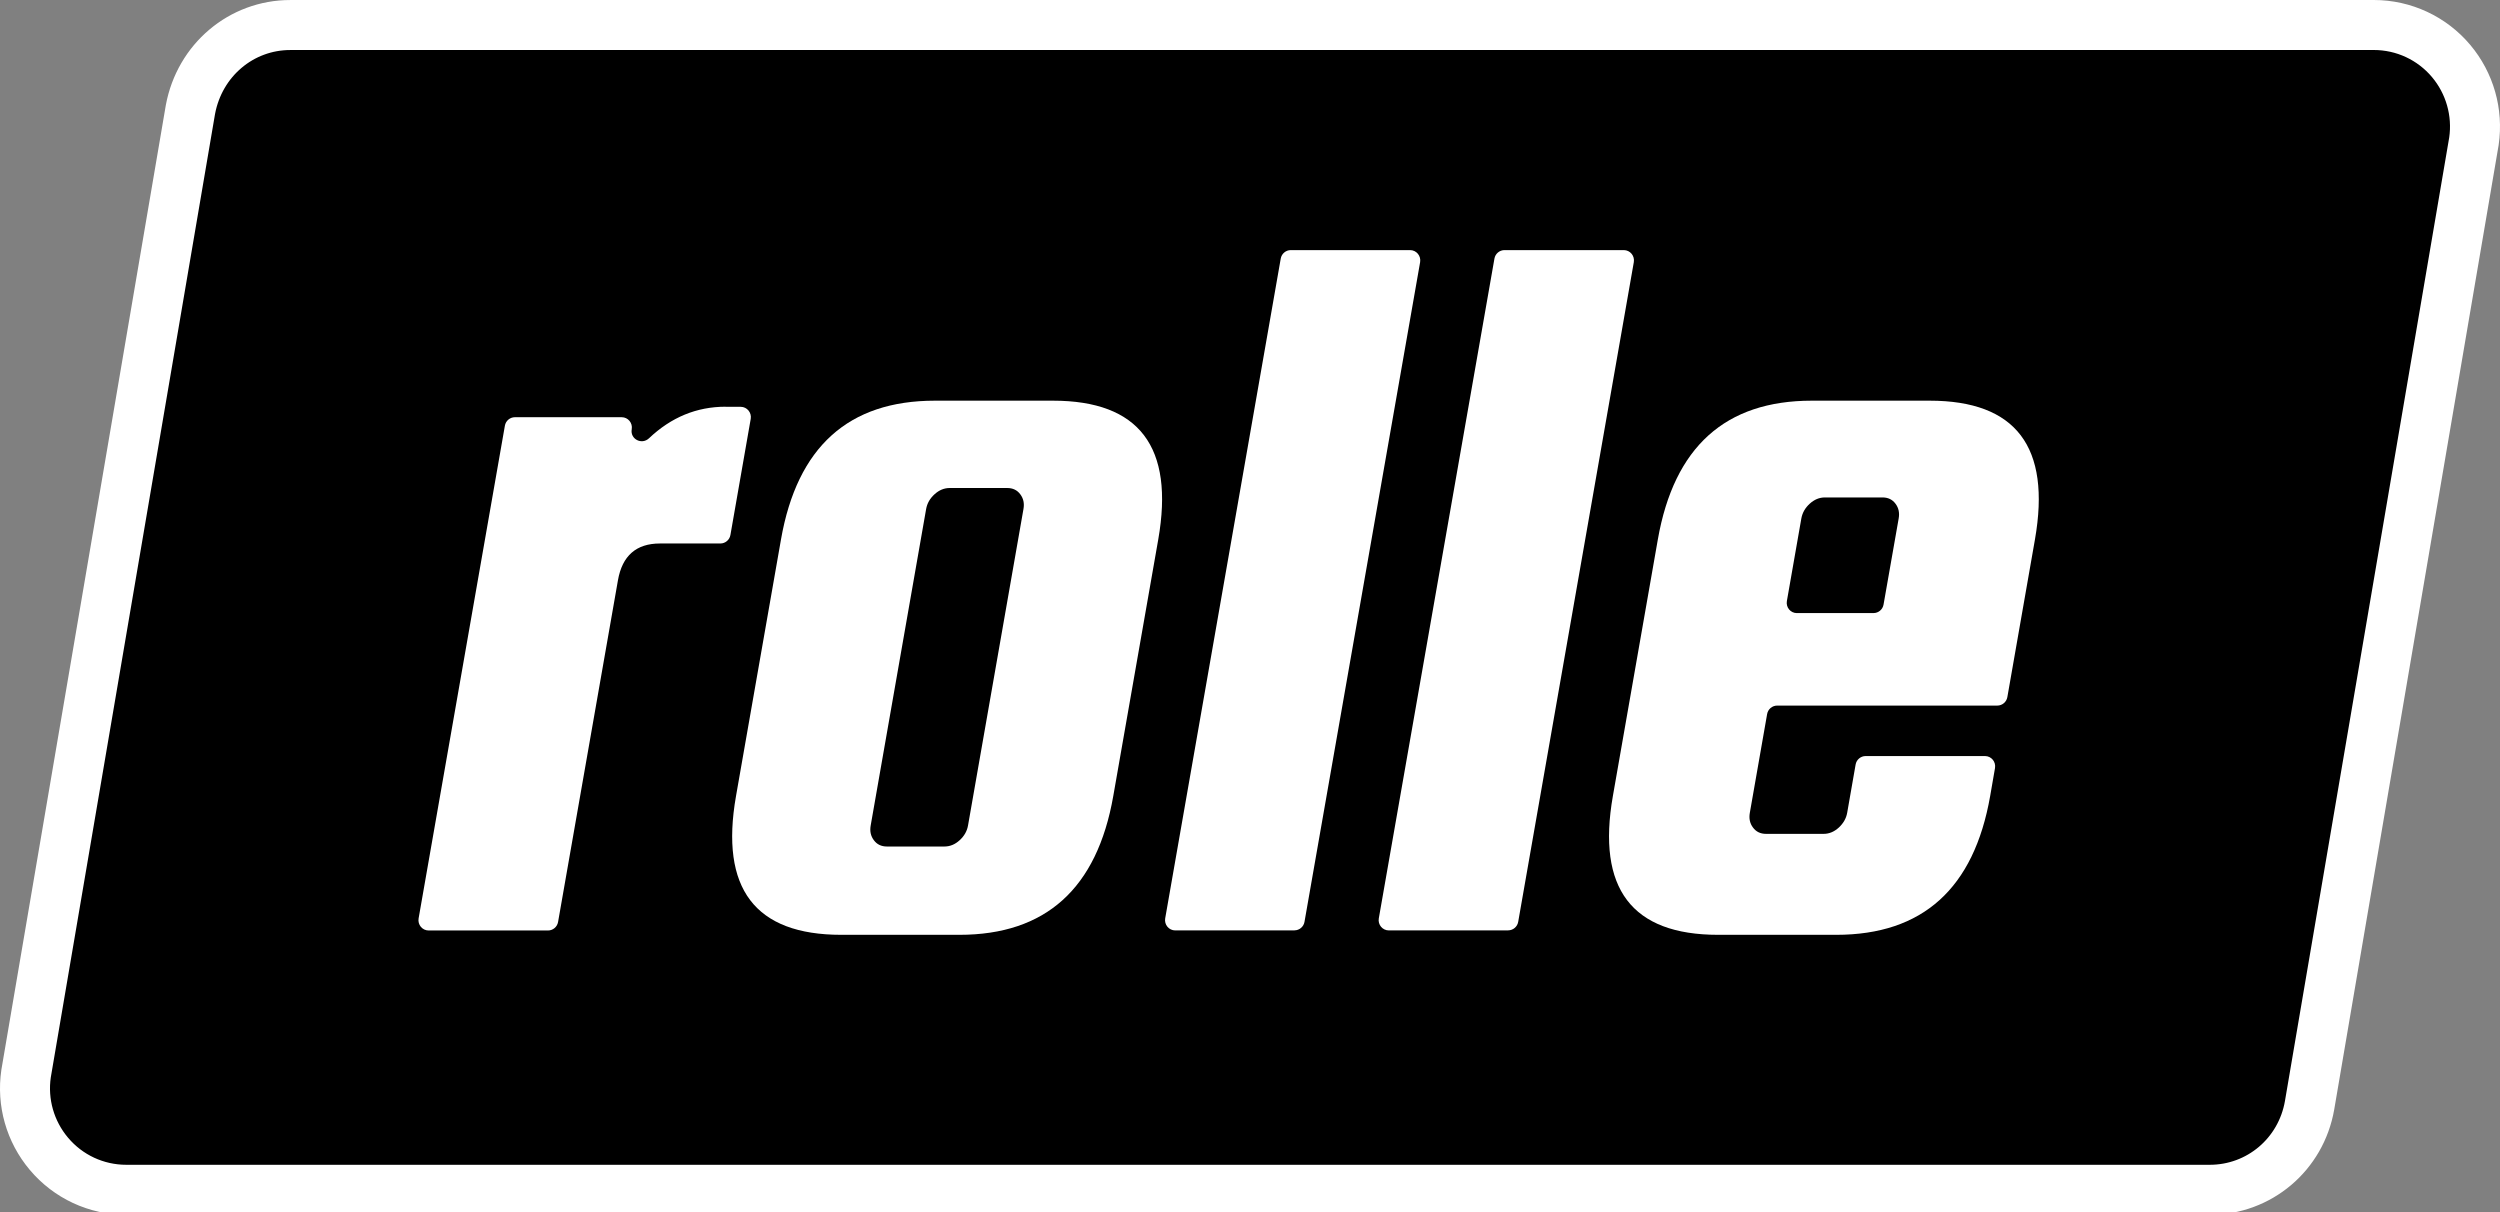
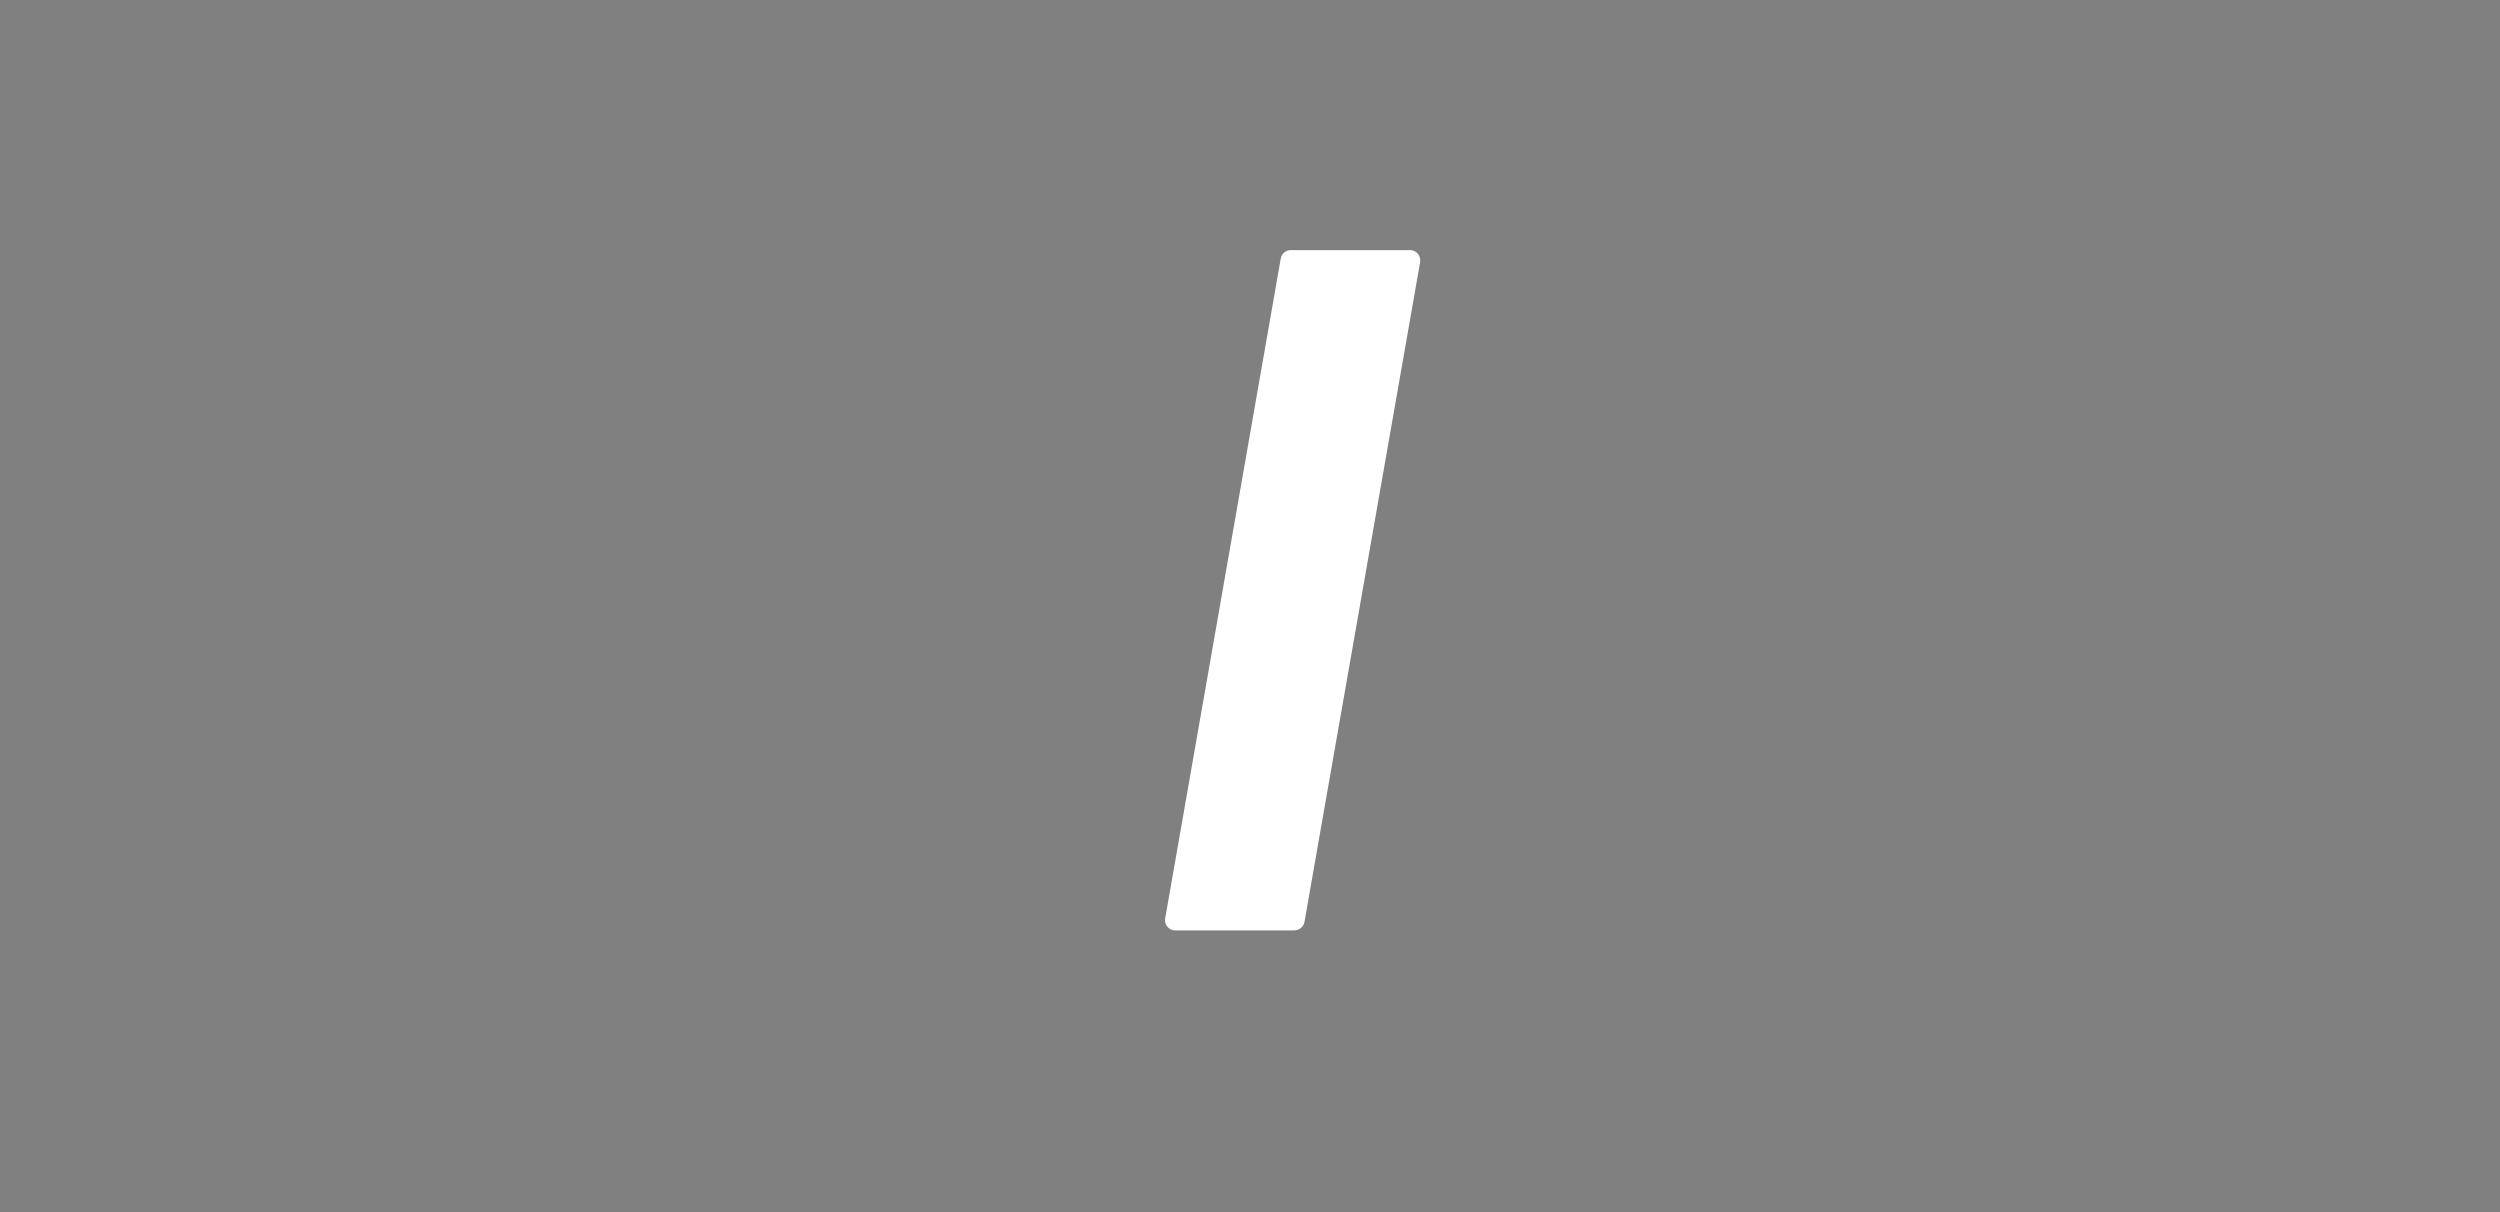
<svg xmlns="http://www.w3.org/2000/svg" width="200px" height="97px" viewBox="0 0 200 97" version="1.1">
  <rect x="0" y="0" width="200" height="97" fill="#808080" stroke="none" />
  <title>Images/Logotype/big_white</title>
  <g id="Images" stroke="none" stroke-width="1" fill="none" fill-rule="evenodd">
    <g id="Icon">
-       <path d="M189.902,2 C192.295,2 194.55,3.05 196.09,4.879 C197.586,6.657 198.25,8.994 197.915,11.295 L184.766,88.425 C184.424,90.389 183.416,92.08 181.998,93.279 C180.581,94.477 178.755,95.183 176.782,95.183 L10.102,95.183 C7.709,95.183 5.452,94.133 3.912,92.302 C2.408,90.516 1.749,88.188 2.086,85.889 L15.234,8.766 C15.603,6.787 16.619,5.096 18.035,3.9 C19.451,2.703 21.267,2.002 23.221,2.002 Z" id="Path" stroke="#FFFFFF" stroke-width="4" fill="#000000" />
-       <path d="M58.05,32.545 L59.255,32.545 C59.763,32.545 60.144,33.011 60.058,33.508 L58.433,42.801 C58.367,43.19 58.025,43.479 57.631,43.479 L52.794,43.479 C50.9,43.479 49.777,44.462 49.435,46.426 L44.645,73.76 C44.578,74.15 44.236,74.439 43.842,74.439 L34.29,74.439 C33.782,74.439 33.402,73.973 33.488,73.476 L40.391,34.056 C40.457,33.666 40.799,33.377 41.193,33.377 L49.736,33.377 C50.244,33.377 50.625,33.84 50.538,34.34 C50.399,35.126 51.335,35.611 51.916,35.066 C53.695,33.377 55.741,32.537 58.05,32.537 L58.05,32.543 L58.05,32.545 Z" id="Path" fill="#FFFFFF" fill-rule="nonzero" />
-       <path d="M92.66,43.158 L89.062,63.682 C87.764,71.084 83.657,74.786 76.747,74.786 L67.303,74.786 C60.394,74.786 57.583,71.084 58.881,63.682 L62.479,43.158 C63.776,35.755 67.878,32.054 74.794,32.054 L84.238,32.054 C91.147,32.054 93.957,35.755 92.66,43.158 Z M77.442,66.038 L81.877,40.724 C81.959,40.273 81.877,39.883 81.624,39.545 C81.376,39.209 81.028,39.041 80.58,39.041 L75.977,39.041 C75.529,39.041 75.127,39.209 74.759,39.545 C74.391,39.881 74.17,40.271 74.09,40.724 L69.655,66.038 C69.575,66.489 69.655,66.879 69.909,67.217 C70.156,67.553 70.505,67.721 70.953,67.721 L75.555,67.721 C76.003,67.721 76.406,67.553 76.773,67.217 C77.141,66.881 77.363,66.491 77.442,66.038 Z" id="Shape" fill="#FFFFFF" fill-rule="nonzero" />
      <path d="M103.563,74.434 L94.018,74.434 C93.51,74.434 93.129,73.969 93.215,73.471 L102.459,20.687 C102.526,20.297 102.866,20.008 103.262,20.008 L112.807,20.008 C113.315,20.008 113.696,20.474 113.61,20.972 L104.359,73.749 C104.293,74.14 103.95,74.428 103.556,74.428 L103.563,74.434 Z" id="Path" fill="#FFFFFF" fill-rule="nonzero" />
-       <path d="M120.653,74.434 L111.108,74.434 C110.597,74.434 110.216,73.969 110.304,73.471 L119.555,20.687 C119.622,20.297 119.964,20.008 120.358,20.008 L129.903,20.008 C130.413,20.008 130.792,20.474 130.705,20.972 L121.455,73.749 C121.388,74.14 121.047,74.428 120.653,74.428 L120.653,74.434 Z" id="Path" fill="#FFFFFF" fill-rule="nonzero" />
-       <path d="M154.373,32.054 C161.283,32.054 164.093,35.755 162.796,43.158 L160.588,55.768 C160.521,56.158 160.179,56.447 159.785,56.447 L142.172,56.447 C141.779,56.447 141.437,56.736 141.37,57.125 L139.986,65.026 C139.907,65.476 139.986,65.866 140.24,66.204 C140.488,66.541 140.836,66.709 141.284,66.709 L145.887,66.709 C146.334,66.709 146.736,66.541 147.105,66.204 C147.466,65.868 147.694,65.478 147.774,65.026 L148.449,61.163 C148.516,60.773 148.858,60.484 149.252,60.484 L158.797,60.484 C159.305,60.484 159.686,60.941 159.6,61.447 L159.213,63.682 C157.916,71.084 153.807,74.786 146.898,74.786 L137.452,74.786 C130.542,74.786 127.732,71.084 129.03,63.682 L132.627,43.158 C133.925,35.755 138.03,32.054 144.942,32.054 L154.373,32.054 Z M143.759,49.046 L149.881,49.046 C150.274,49.046 150.616,48.758 150.683,48.368 L151.894,41.478 C151.974,41.027 151.894,40.637 151.641,40.299 C151.393,39.963 151.047,39.795 150.597,39.795 L145.994,39.795 C145.547,39.795 145.144,39.963 144.776,40.299 C144.408,40.635 144.189,41.025 144.107,41.478 L142.95,48.085 C142.863,48.59 143.244,49.048 143.752,49.048 L143.759,49.048 L143.759,49.046 Z" id="Shape" fill="#FFFFFF" fill-rule="nonzero" />
    </g>
  </g>
</svg>